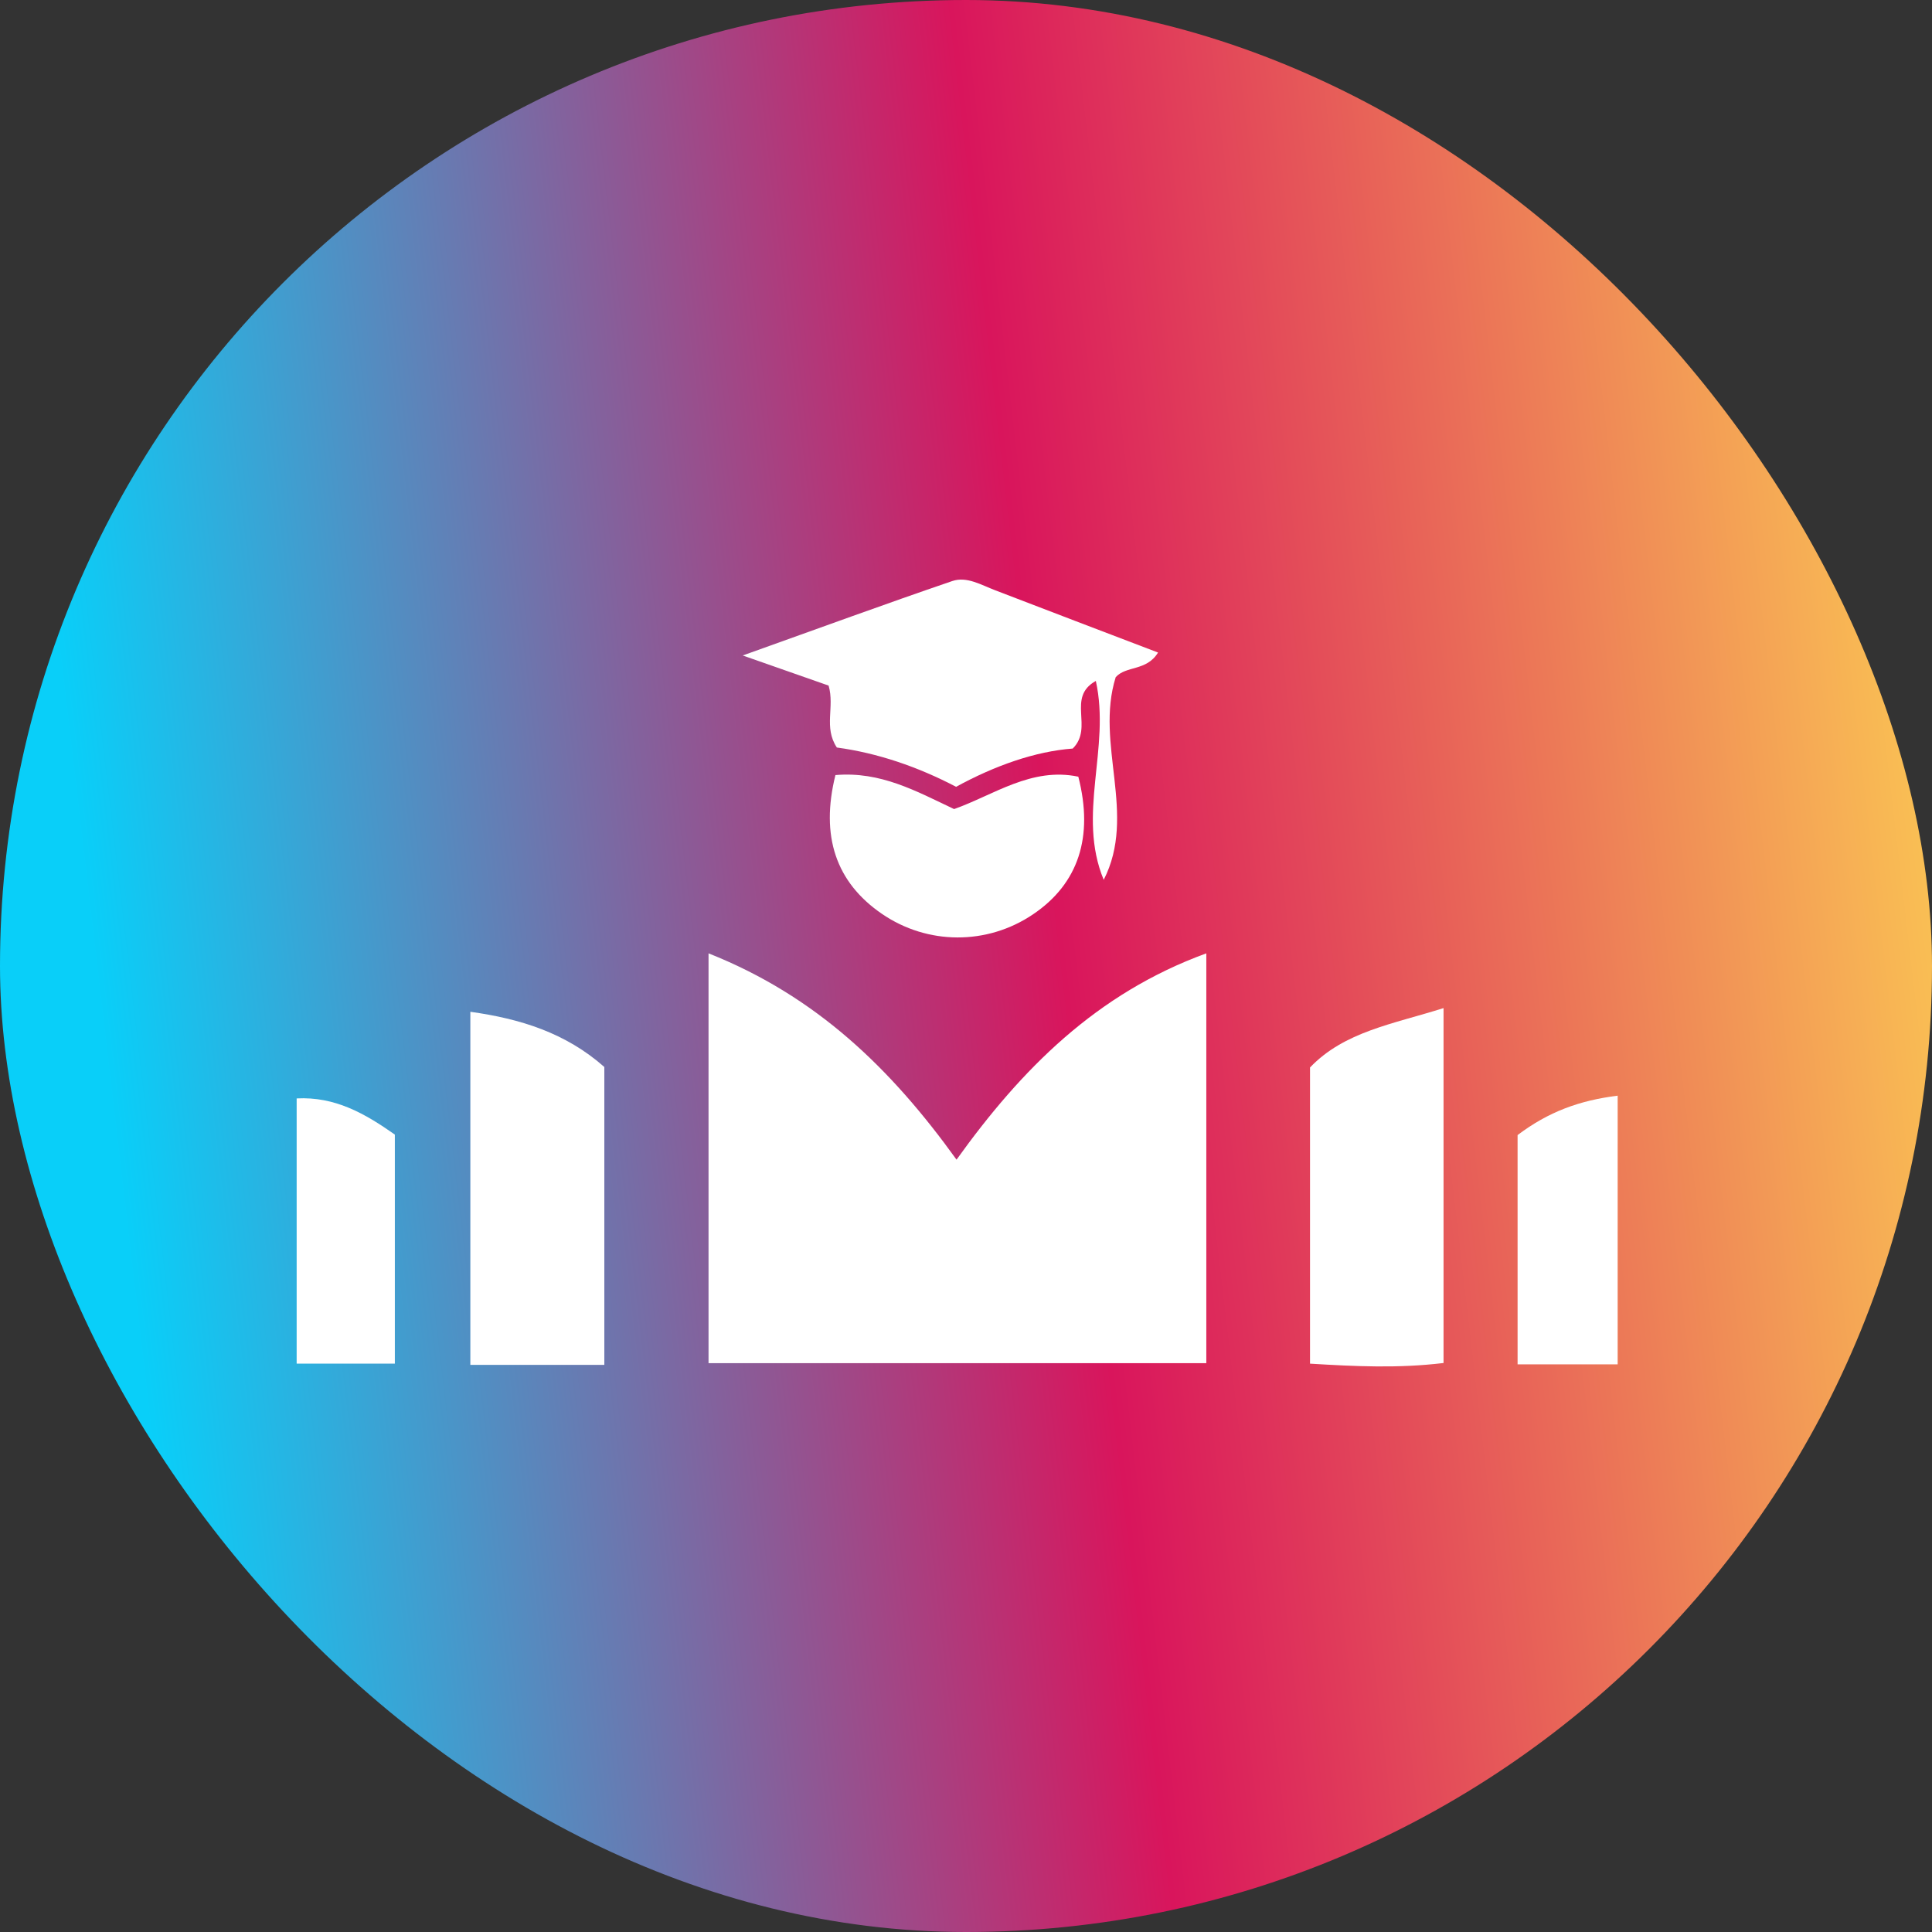
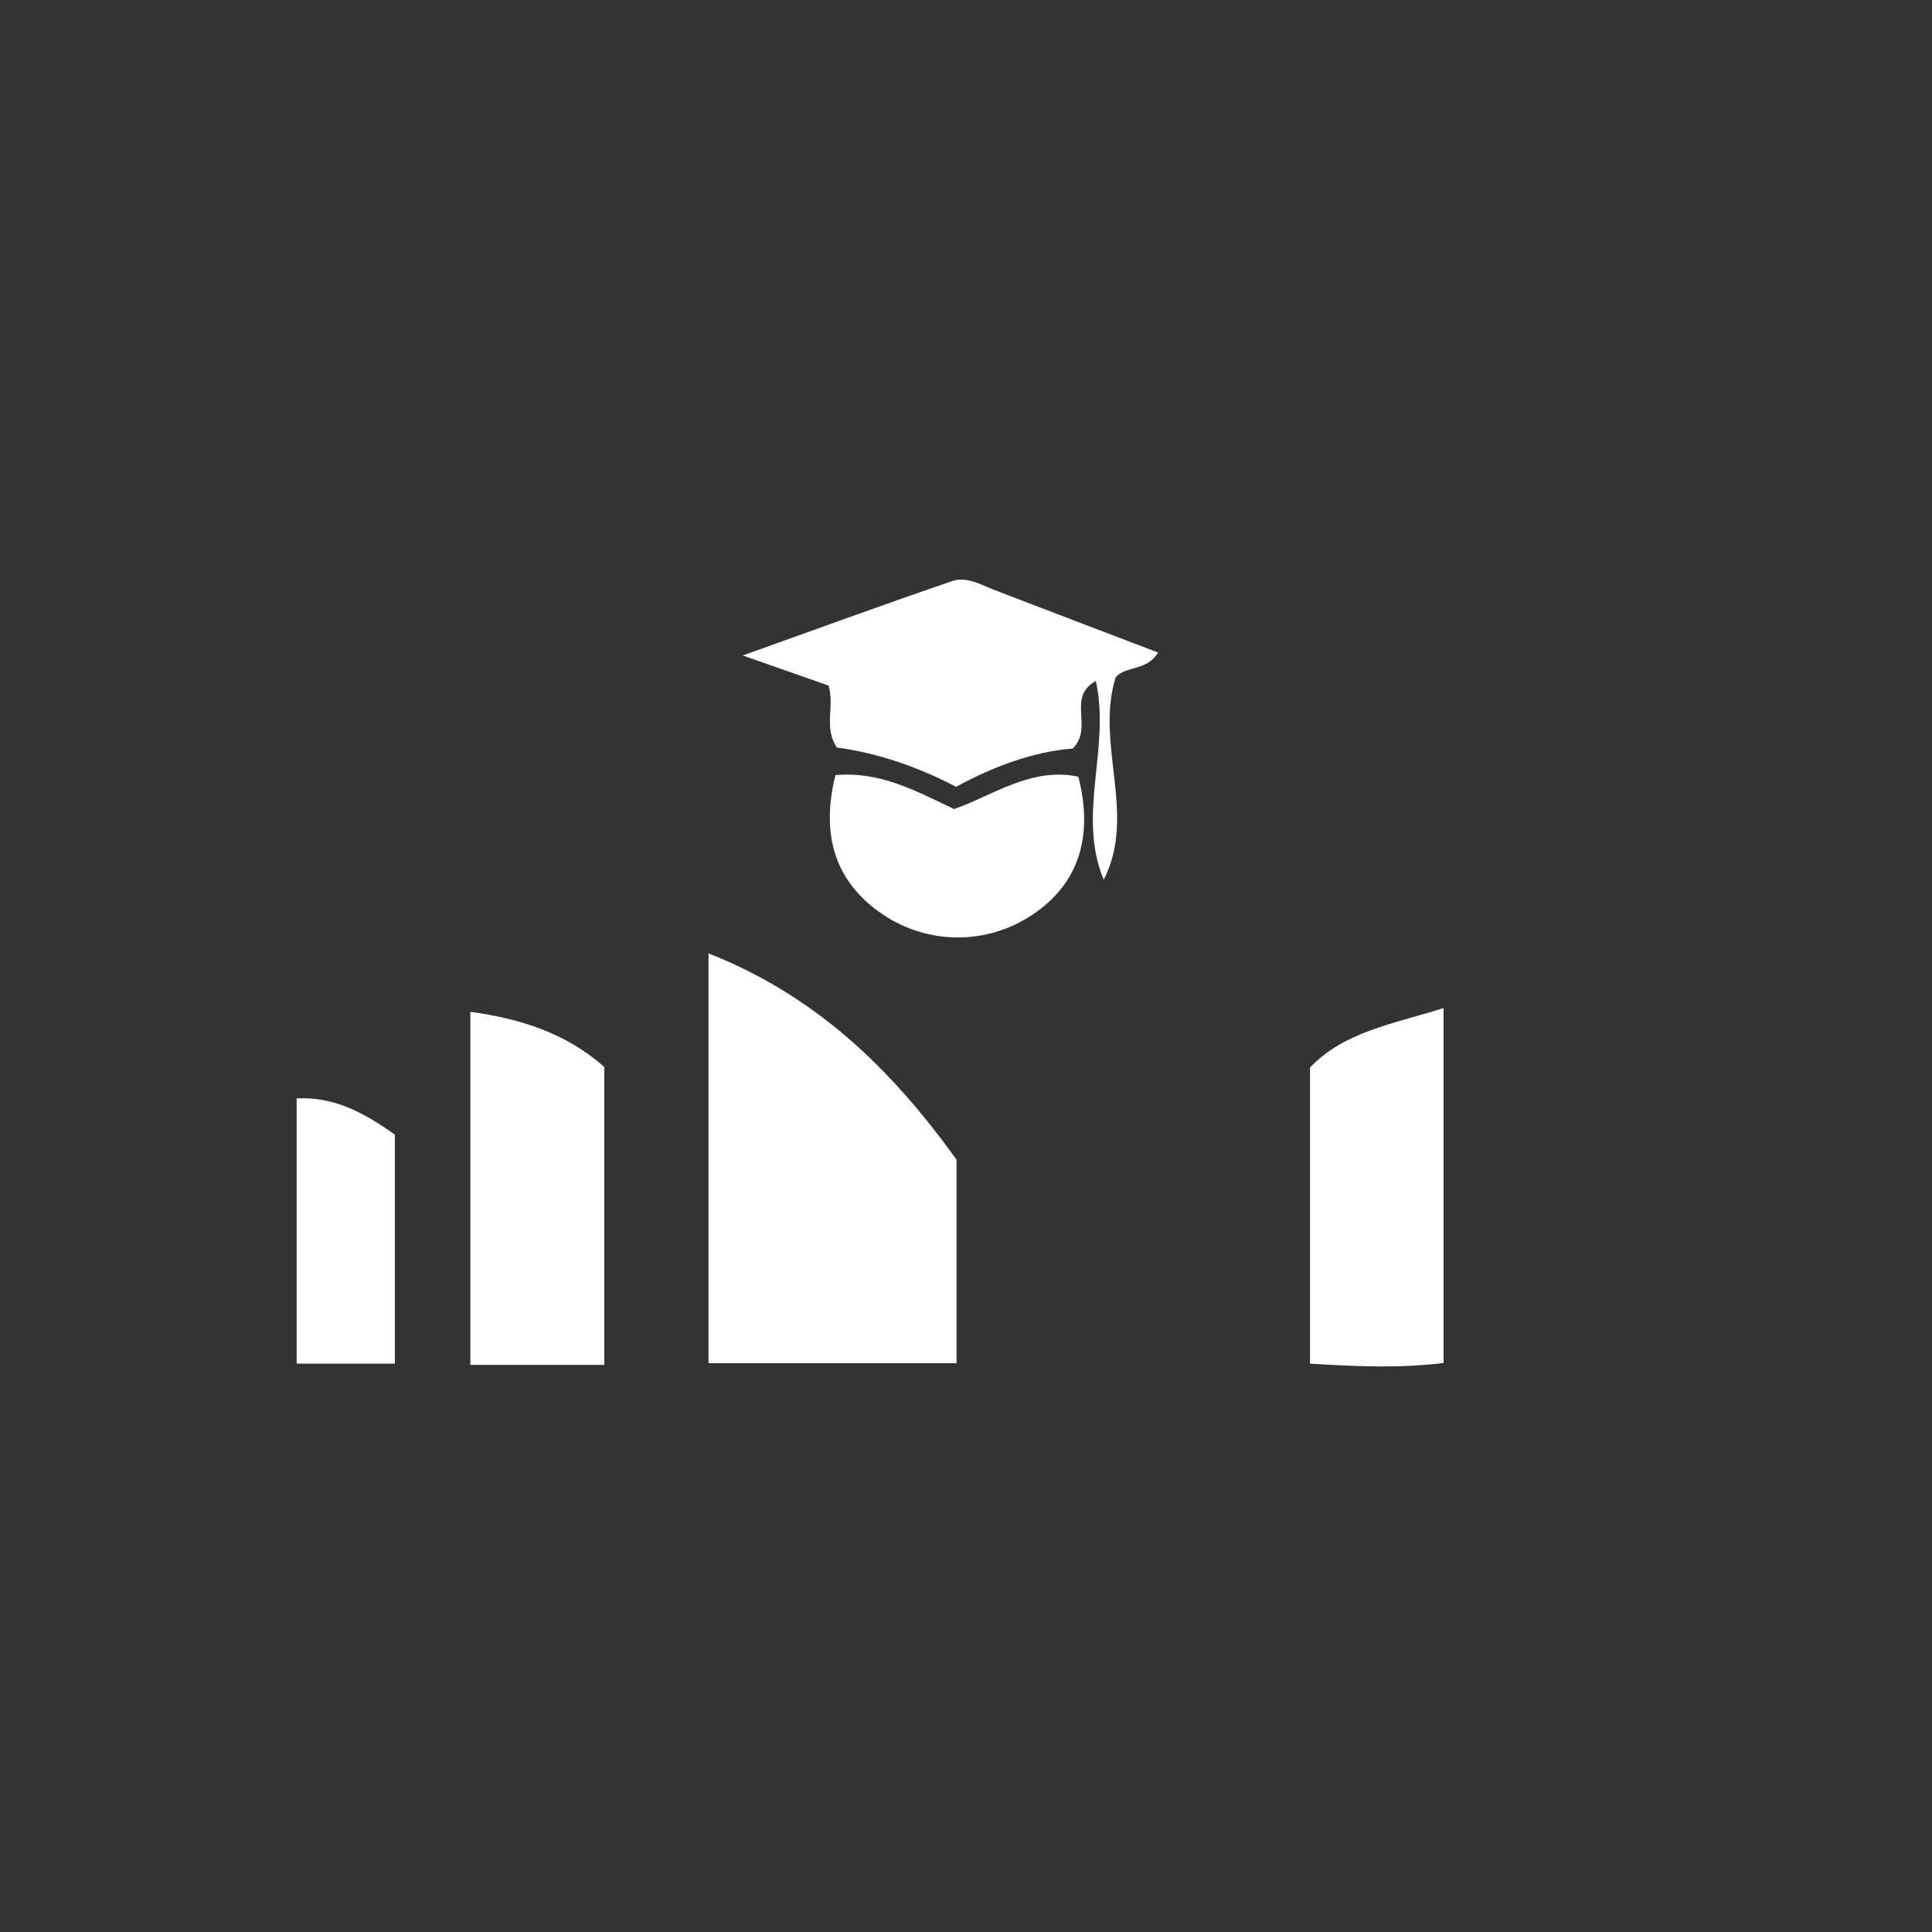
<svg xmlns="http://www.w3.org/2000/svg" width="80" height="80" viewBox="0 0 80 80" fill="none">
  <rect x="0" y="0" width="80" height="80" fill="#333333" stroke="none" />
-   <rect width="80" height="80" rx="40" fill="url(#paint0_linear_159_369)" />
-   <path d="M29.339 39.476C33.797 41.244 36.887 44.239 39.608 48.019C42.297 44.271 45.395 41.138 49.951 39.476V56.445H29.339V39.476Z" fill="white" />
+   <path d="M29.339 39.476C33.797 41.244 36.887 44.239 39.608 48.019V56.445H29.339V39.476Z" fill="white" />
  <path d="M45.705 36.438C44.576 33.721 45.995 30.988 45.376 28.196C44.145 28.883 45.301 30.122 44.419 30.996C42.87 31.113 41.204 31.698 39.589 32.58C38.005 31.749 36.334 31.18 34.652 30.953C34.096 30.114 34.57 29.279 34.311 28.389C33.347 28.051 32.315 27.687 30.755 27.142C33.939 26.005 36.675 25.001 39.432 24.06C40.032 23.856 40.628 24.221 41.204 24.44C43.431 25.299 45.666 26.146 47.952 27.02C47.481 27.797 46.631 27.557 46.199 28.04C45.333 30.808 47.089 33.721 45.701 36.434L45.705 36.438Z" fill="white" />
  <path d="M25.024 56.517H19.476V41.896C21.534 42.182 23.424 42.766 25.024 44.182V56.517Z" fill="white" />
  <path d="M59.774 56.439C57.888 56.666 56.131 56.58 54.245 56.466V44.202C55.664 42.715 57.676 42.406 59.774 41.743V56.439Z" fill="white" />
  <path d="M34.594 32.094C36.465 31.934 37.931 32.757 39.507 33.502C41.146 32.922 42.711 31.753 44.651 32.161C45.294 34.663 44.648 36.6 42.773 37.862C40.876 39.144 38.406 39.136 36.516 37.839C34.618 36.537 33.963 34.627 34.594 32.091V32.094Z" fill="white" />
-   <path d="M62.84 56.49V47.001C64.114 46.037 65.404 45.566 66.984 45.37V56.494H62.84V56.49Z" fill="white" />
  <path d="M16.35 46.981V56.465H12.284V45.483C13.876 45.401 15.111 46.11 16.35 46.981Z" fill="white" />
  <defs>
    <linearGradient id="paint0_linear_159_369" x1="80" y1="4.423" x2="0.845" y2="13.686" gradientUnits="userSpaceOnUse">
      <stop stop-color="#FDD153" />
      <stop offset="0.5" stop-color="#D9155C" />
      <stop offset="1" stop-color="#09CFF9" />
    </linearGradient>
  </defs>
</svg>